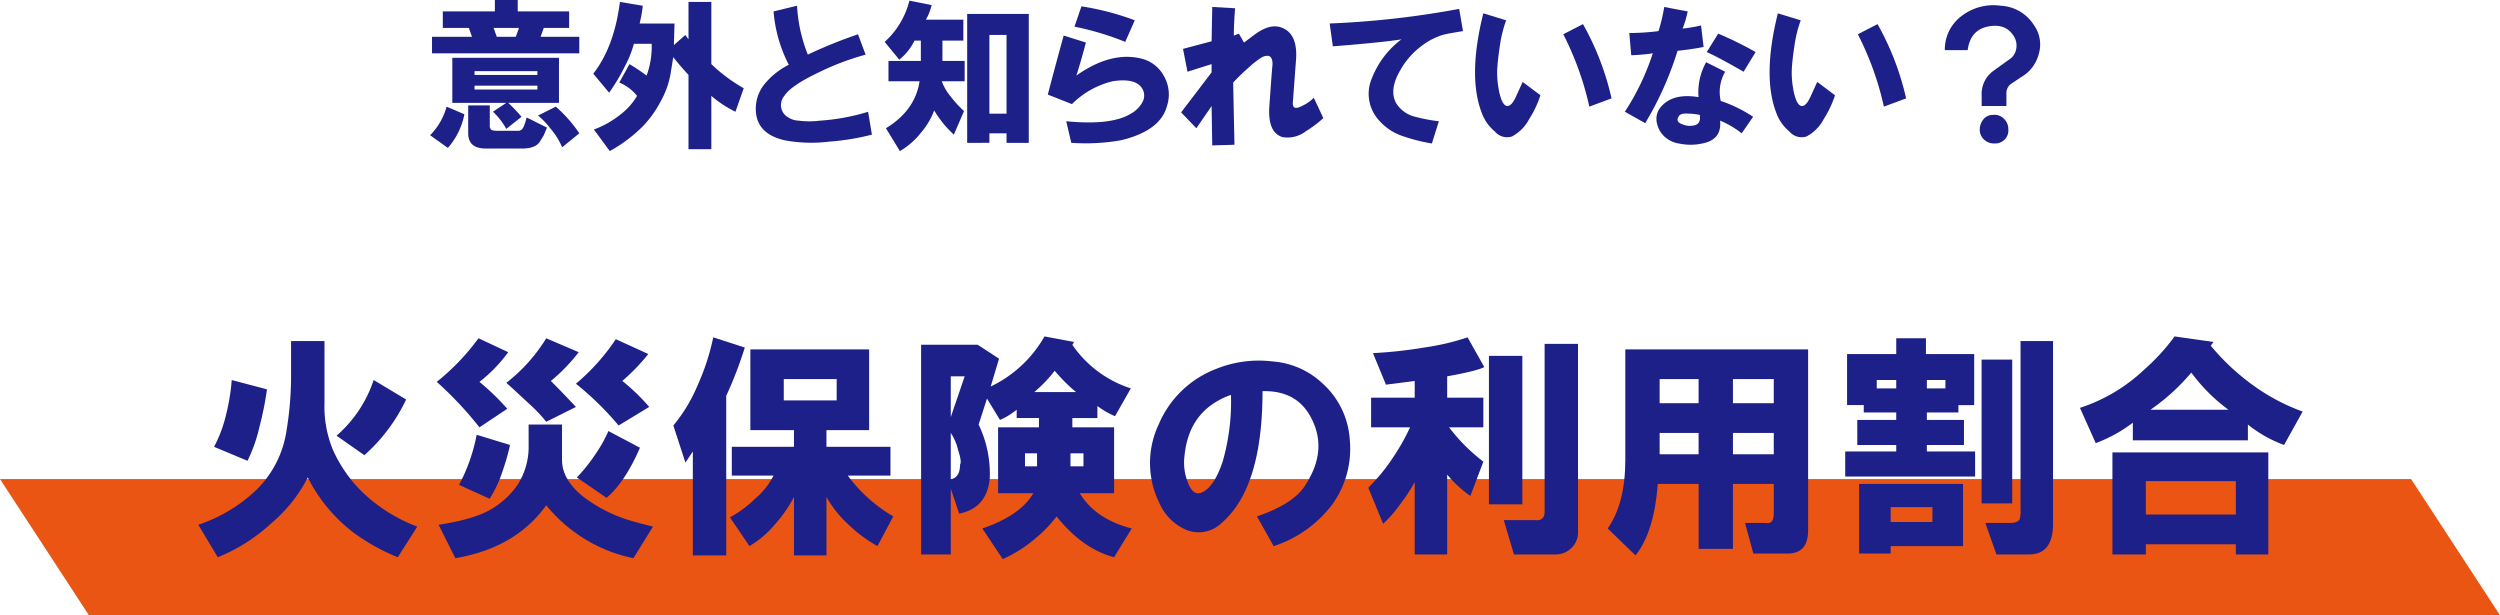
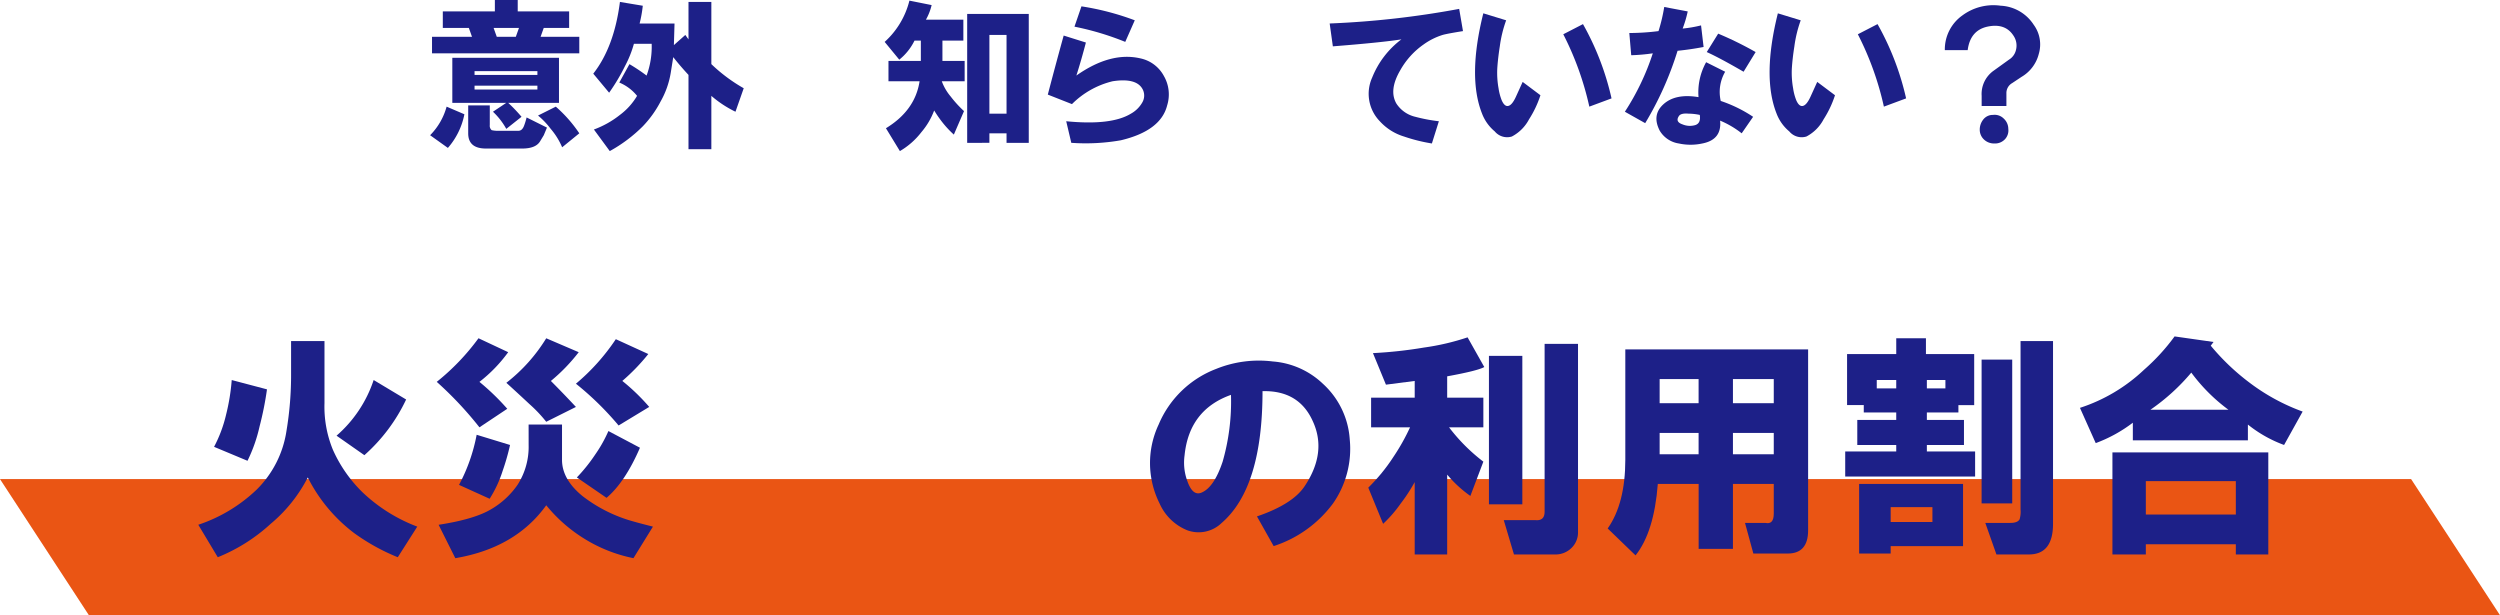
<svg xmlns="http://www.w3.org/2000/svg" width="430.005" height="105.82" viewBox="0 0 430.005 105.82">
  <g>
    <polygon points="430.005 105.82 15.293 105.82 0 82.406 414.715 82.406 430.005 105.82" fill="#ea5514" />
    <g>
      <path d="M76.819,18.344l3.057,1.311a12.386,12.386,0,0,1-2.839,5.787L73.98,23.258A11.141,11.141,0,0,0,76.819,18.344ZM74.308,6.333h6.879L80.641,4.8H76.164V1.965h8.954V0h3.931V1.965h8.844V4.8H93.526L92.98,6.333h6.66V9.172H74.308ZM87.083,22.166a12.065,12.065,0,0,0-2.293-2.948l2.293-1.529H77.8V9.937H96.146v7.752H87.411a27.042,27.042,0,0,1,2.293,2.4ZM90.577,20.2l3.5,1.747-.546,1.31L92.87,24.35q-.765,1.2-3.057,1.2H83.589q-3.059,0-3.057-2.62v-4.8h3.712v3.385a.981.981,0,0,0,.328.874,4.991,4.991,0,0,0,1.31.109h3.276c.437,0,.764-.29.983-.874A11.594,11.594,0,0,0,90.577,20.2Zm-8.953-7.316h10.81V12.23H81.624Zm0,2.511h10.81v-.655H81.624ZM84.9,4.8l.546,1.529h3.276L89.267,4.8ZM96.692,25.333a12.189,12.189,0,0,0-1.965-3.167,13.6,13.6,0,0,0-2.184-2.293L95.6,18.344a23.342,23.342,0,0,1,4.04,4.587Z" fill="#1d2088" />
      <path d="M104.882,25.988l-2.73-3.713a16.032,16.032,0,0,0,4.477-2.511,11.126,11.126,0,0,0,2.948-3.276A7.685,7.685,0,0,0,106.52,14.2l1.747-3.167a31.9,31.9,0,0,1,2.948,1.966,14.273,14.273,0,0,0,.873-5.46h-3.057a18.6,18.6,0,0,1-1.529,3.822,33.247,33.247,0,0,1-2.73,4.586l-2.729-3.276q3.6-4.585,4.586-12.338l3.931.655a21.659,21.659,0,0,1-.546,3.057h6.005l-.109,3.713,1.966-1.747.546.764V.328h3.931v10.7a27.824,27.824,0,0,0,5.568,4.15l-1.419,4.04a18.862,18.862,0,0,1-4.149-2.73V25.66h-3.931V12.885Q117,11.357,115.8,9.827l-.437,2.73a14.869,14.869,0,0,1-1.747,4.914,18.344,18.344,0,0,1-3.057,4.258A25.279,25.279,0,0,1,104.882,25.988Z" fill="#1d2088" />
-       <path d="M135.674,11.138a24.218,24.218,0,0,1-2.621-9.173l4.041-.982a26.162,26.162,0,0,0,1.856,8.408A82.145,82.145,0,0,1,147.576,5.9l1.31,3.5a45.73,45.73,0,0,0-8.08,3.057q-4.806,2.294-5.9,4.04a2.437,2.437,0,0,0,.109,3.276,3.692,3.692,0,0,0,2.4.983,14.7,14.7,0,0,0,3.6,0,36.481,36.481,0,0,0,8.3-1.529l.655,3.931a41.423,41.423,0,0,1-7.316,1.2,25.045,25.045,0,0,1-7.643-.218Q130.1,23.039,130,18.89a6.729,6.729,0,0,1,1.638-4.586A12.79,12.79,0,0,1,135.674,11.138Z" fill="#1d2088" />
      <path d="M156.421.109l3.822.765a9.53,9.53,0,0,1-.983,2.511H165.7v3.6h-3.6v3.5h3.822v3.494H161.99a8.758,8.758,0,0,0,1.528,2.62,19.858,19.858,0,0,0,2.293,2.512l-1.747,4.04a17.289,17.289,0,0,1-1.856-1.966A20.807,20.807,0,0,1,160.679,19a12.343,12.343,0,0,1-2.184,3.712,12.841,12.841,0,0,1-3.712,3.276l-2.4-3.931q5.02-3.055,5.787-8.08h-5.351V10.483h5.569V6.988h-1.092a9.622,9.622,0,0,1-2.62,3.276l-2.512-3.057A14.154,14.154,0,0,0,156.421.109Zm9.936,24.459V2.4h10.592V24.568h-3.822V22.931h-2.948v1.637Zm3.822-5.022h2.948V6.006h-2.948Z" fill="#1d2088" />
      <path d="M180.225,16.27q1.31-5.02,2.73-10.155l3.821,1.2q-.765,2.948-1.637,5.678,5.9-4.149,11.028-2.948a5.991,5.991,0,0,1,4.04,3.057,6.317,6.317,0,0,1,.546,5.023q-1.092,4.369-7.971,6.006a34.994,34.994,0,0,1-8.517.436l-.874-3.712q7.752.765,11.138-1.31A5.083,5.083,0,0,0,196.5,17.58a2.338,2.338,0,0,0,.109-2.075q-.982-2.182-5.241-1.528a14.823,14.823,0,0,0-6.989,3.931Zm4.586-11.684,1.2-3.494a45.808,45.808,0,0,1,9.172,2.4l-1.638,3.713A48.43,48.43,0,0,0,184.811,4.586Z" fill="#1d2088" />
-       <path d="M203.155,19.327l5.242-6.879v-1.42l-4.15,1.311-.764-3.931L208.4,7.1l.109-5.9,3.931.219q-.221,2.841-.219,4.7l.874-.328.874,1.529,1.747-1.31Q218.334,4.04,220.3,4.7q2.948.982,2.62,5.569l-.546,7.316q-.109,1.532,1.529.655a7,7,0,0,0,2.075-1.419l1.638,3.494a20.581,20.581,0,0,1-3.058,2.293,5.137,5.137,0,0,1-3.931.983q-2.621-.767-2.293-5.351l.328-4.586q.106-1.417.218-2.621,0-1.2-.655-1.419a1.958,1.958,0,0,0-1.31.328,12.2,12.2,0,0,0-1.966,1.528,34.633,34.633,0,0,0-2.839,2.73q.108,5.352.219,10.7l-3.822.109-.109-6.77-2.621,3.822Z" fill="#1d2088" />
      <path d="M228.707,4.04a155.165,155.165,0,0,0,22.275-2.511l.655,3.821q-2.73.438-3.494.656a11.415,11.415,0,0,0-3.276,1.638,13.4,13.4,0,0,0-4.04,4.476q-1.965,3.387-.655,5.678a5.312,5.312,0,0,0,3.276,2.294,28.37,28.37,0,0,0,4.04.764l-1.2,3.822a28.785,28.785,0,0,1-4.805-1.2,9.246,9.246,0,0,1-4.149-2.621,6.775,6.775,0,0,1-1.31-7.534,15.305,15.305,0,0,1,5.022-6.552q-3.495.548-11.792,1.2Z" fill="#1d2088" />
      <path d="M259.062,3.494a21.252,21.252,0,0,0-1.092,4.477q-.327,2.076-.436,3.822a15.087,15.087,0,0,0,.218,3.385,9.305,9.305,0,0,0,.546,2.075q.435.983.983.982.762,0,1.528-1.747l1.092-2.4,3.058,2.293a17.793,17.793,0,0,1-1.966,4.149,7.027,7.027,0,0,1-2.948,2.949A2.761,2.761,0,0,1,257.1,22.6a7.42,7.42,0,0,1-2.184-3.057q-2.514-6.331.218-17.253Zm9.828,2.4,3.385-1.747a47.031,47.031,0,0,1,4.913,12.776l-3.821,1.419A51.63,51.63,0,0,0,268.89,5.9Z" fill="#1d2088" />
      <path d="M279.481,19.218a42.231,42.231,0,0,0,4.805-10.046,31.8,31.8,0,0,1-3.713.328l-.327-3.822a40.436,40.436,0,0,0,5.023-.328,29.9,29.9,0,0,0,.982-4.149l4.04.764a19.66,19.66,0,0,1-.873,2.949,22.1,22.1,0,0,0,3.167-.546l.436,3.712q-2.292.438-4.477.655a56.476,56.476,0,0,1-5.568,12.448Zm12.667-2.511a10.656,10.656,0,0,1,1.31-6.006l3.276,1.638a6.9,6.9,0,0,0-.764,5.023,23.36,23.36,0,0,1,5.568,2.73l-1.965,2.839a15.686,15.686,0,0,0-3.713-2.184q.328,3.276-3.057,3.931a9.506,9.506,0,0,1-4.04,0,4.608,4.608,0,0,1-3.276-2.184q-1.421-2.728.655-4.586T292.148,16.707Zm.218,3.057a10.18,10.18,0,0,0-1.965-.218q-1.311-.108-1.638.436-.655.983.655,1.42a3.258,3.258,0,0,0,2.184.109Q292.585,21.184,292.366,19.764Zm1.2-10.81,1.966-3.167a59.409,59.409,0,0,1,6.442,3.167L299.9,12.339Q295.75,9.939,293.567,8.954Z" fill="#1d2088" />
      <path d="M309.728,3.494a21.19,21.19,0,0,0-1.092,4.477q-.327,2.076-.437,3.822a15.1,15.1,0,0,0,.219,3.385,9.257,9.257,0,0,0,.545,2.075q.435.983.983.982.762,0,1.529-1.747l1.092-2.4,3.057,2.293a17.788,17.788,0,0,1-1.965,4.149,7.033,7.033,0,0,1-2.948,2.949,2.763,2.763,0,0,1-2.949-.874,7.417,7.417,0,0,1-2.183-3.057q-2.514-6.331.218-17.253Zm9.827,2.4,3.385-1.747a47.066,47.066,0,0,1,4.914,12.776l-3.822,1.419A51.546,51.546,0,0,0,319.555,5.9Z" fill="#1d2088" />
      <path d="M334.515,8.626a7.16,7.16,0,0,1,3.057-6A8.949,8.949,0,0,1,344.124.983,7.16,7.16,0,0,1,349.8,4.259a5.707,5.707,0,0,1,.873,5.022,6.378,6.378,0,0,1-2.948,3.931L346.089,14.3a1.955,1.955,0,0,0-.983,1.747v2.184h-4.258V16.488a4.911,4.911,0,0,1,1.965-4.258l2.73-1.966a2.649,2.649,0,0,0,1.2-1.638,3.013,3.013,0,0,0-.436-2.511q-1.422-2.182-4.477-1.529-2.949.655-3.385,4.04Zm8.517,16.052a2.491,2.491,0,0,1-1.966-.874,2.308,2.308,0,0,1-.546-1.529,2.765,2.765,0,0,1,.546-1.638,2.078,2.078,0,0,1,1.747-.873,2.208,2.208,0,0,1,1.857.655,2.411,2.411,0,0,1,.764,1.747,2.213,2.213,0,0,1-.546,1.747A2.318,2.318,0,0,1,343.032,24.678Z" fill="#1d2088" />
    </g>
    <g>
      <path d="M50.067,64.248V58.662h5.745V69.354a19.471,19.471,0,0,0,1.436,7.98,23.687,23.687,0,0,0,5.107,7.341,27.983,27.983,0,0,0,9.416,5.905L68.42,95.846a35.338,35.338,0,0,1-7.5-4.149,27.449,27.449,0,0,1-7.98-9.575A25.555,25.555,0,0,1,46.556,90.1a30.047,30.047,0,0,1-9.1,5.745l-3.351-5.585A26.723,26.723,0,0,0,44.162,84.2a17.925,17.925,0,0,0,5.107-10.054A58.346,58.346,0,0,0,50.067,64.248ZM36.821,76.855A23.053,23.053,0,0,0,38.9,71.269a35.521,35.521,0,0,0,.958-5.9l6.064,1.6a56.1,56.1,0,0,1-1.276,6.383,26.484,26.484,0,0,1-2.075,5.905ZM57.887,74.94a21.753,21.753,0,0,0,6.383-9.575l5.586,3.351a29.826,29.826,0,0,1-7.182,9.575Z" fill="#1d2088" />
      <path d="M87.411,60.577a25.15,25.15,0,0,1-4.947,5.107,40.912,40.912,0,0,1,4.787,4.628L82.464,73.5a61.886,61.886,0,0,0-7.342-7.82,39.239,39.239,0,0,0,7.182-7.5Zm3.511,12.448h5.745v6.064q0,3.352,3.511,6.224a25.286,25.286,0,0,0,7.979,4.15q1.594.478,4.15,1.117l-3.352,5.426a25.592,25.592,0,0,1-8.458-3.352,26.166,26.166,0,0,1-6.543-5.745q-5.266,7.34-15.64,9.1l-2.872-5.745q6.224-.958,9.1-2.713a14.179,14.179,0,0,0,4.469-4.15,12.087,12.087,0,0,0,1.915-6.862ZM78.953,83.4a30.078,30.078,0,0,0,3.032-8.618l5.745,1.756A40.219,40.219,0,0,1,86.453,81a20.493,20.493,0,0,1-2.234,4.788Zm8.139-17.555a28.686,28.686,0,0,0,6.862-7.66l5.586,2.394a30.587,30.587,0,0,1-4.788,4.947q2.073,2.076,4.309,4.469l-5.107,2.553a23.692,23.692,0,0,0-2.873-3.032Q88.687,67.281,87.092,65.843ZM99.061,66a36.19,36.19,0,0,0,6.862-7.66l5.586,2.553a34.4,34.4,0,0,1-4.469,4.628,35.264,35.264,0,0,1,4.628,4.469L106.4,73.185A51.786,51.786,0,0,0,99.061,66Zm5.586,8.139,5.426,2.873q-2.554,5.906-5.746,8.618L99.22,82.122a28.837,28.837,0,0,0,3.192-3.99A23.28,23.28,0,0,0,104.647,74.142Z" fill="#1d2088" />
-       <path d="M115.818,73.185a27.174,27.174,0,0,0,4.149-6.863,39.683,39.683,0,0,0,2.713-8.3l5.426,1.755a67.249,67.249,0,0,1-3.192,8.3V95.527h-5.745V77.653l-1.277,1.915ZM133.053,81.8h-7.181V76.855h10.692V73.982h-7.5V60.1h20.427V73.982H142.15v2.873h11.012V81.8h-7.341a26.226,26.226,0,0,0,7.82,7.022l-2.713,5.107a23.649,23.649,0,0,1-4.948-3.67,18.881,18.881,0,0,1-3.83-4.788V95.527h-5.586V85.473a22.709,22.709,0,0,1-3.191,4.628,17.212,17.212,0,0,1-4.469,3.83l-3.351-4.947a19.24,19.24,0,0,0,4.309-3.192A12.821,12.821,0,0,0,133.053,81.8Zm1.756-12.926h9.1V65.205h-9.1Z" fill="#1d2088" />
-       <path d="M184.761,58.821l-.32.479A19.315,19.315,0,0,0,194.5,66.8l-2.713,4.788a14.326,14.326,0,0,1-3.033-1.756v2.075h-4.309v1.6h7.182V84.835h-5.905q2.712,4.468,8.937,6.064l-3.032,4.947q-5.427-1.436-9.895-7.022a21.486,21.486,0,0,1-3.511,3.671,23.022,23.022,0,0,1-5.745,3.67L168.961,90.9q6.543-2.234,8.778-6.064h-6.065V73.5H178.7v-1.6h-3.83V70.472a12.079,12.079,0,0,1-2.873,1.755l-2.234-3.671-1.436,4.469a19.566,19.566,0,0,1,1.915,9.256q-.478,5.109-5.267,6.065l-1.436-4.309V95.368h-5.107V59.3h9.735l3.671,2.394L170.4,66.482a21.1,21.1,0,0,0,9.256-8.618ZM163.535,71.748l2.394-7.022h-2.394Zm0,2.713v7.98q1.595-.318,1.6-2.554.318-.478-.319-2.394A8.994,8.994,0,0,0,163.535,74.461ZM176.3,80.206h2.075V77.972H176.3Zm1.6-12.767h7.182a28.519,28.519,0,0,1-3.671-3.67A23.893,23.893,0,0,1,177.9,67.439Zm6.224,12.767h2.235V77.972h-2.235Z" fill="#1d2088" />
      <path d="M219.072,93.931,216.2,88.824q6.063-2.072,8.139-5.107,3.987-5.9,1.436-11.33-2.394-5.266-8.618-5.107,0,16.6-7.022,22.661a5.689,5.689,0,0,1-5.9,1.277,8.83,8.83,0,0,1-4.788-4.628,15.527,15.527,0,0,1-.16-13.565,17.5,17.5,0,0,1,9.9-9.575,19.511,19.511,0,0,1,9.735-1.277A14,14,0,0,1,227.531,66a14.186,14.186,0,0,1,4.628,9.575,16.422,16.422,0,0,1-2.873,11.012A20.548,20.548,0,0,1,219.072,93.931Zm-7.341-26.013q-7.18,2.554-7.979,10.373a9.189,9.189,0,0,0,.479,4.469q.957,2.715,2.553,1.915,2.073-.957,3.511-5.266A37.353,37.353,0,0,0,211.731,67.918Z" fill="#1d2088" />
      <path d="M242.532,73.5h-6.7V68.4h7.5V65.524l-4.947.639-2.234-5.426a75.148,75.148,0,0,0,8.777-.958,41.485,41.485,0,0,0,7.5-1.755L255.3,63.13q-1.118.64-6.383,1.6V68.4h6.224V73.5h-5.9a30.891,30.891,0,0,0,5.9,5.905l-2.235,5.9a21.1,21.1,0,0,1-3.989-3.67V95.368H243.33V82.92a28.666,28.666,0,0,1-2.394,3.67A22.429,22.429,0,0,1,237.9,90.1l-2.553-6.224a30.875,30.875,0,0,0,4.309-5.266A36.514,36.514,0,0,0,242.532,73.5ZM256.1,86.75V61.215h5.745V86.75Zm9.576,1.276V59.141h5.745v32.4A3.7,3.7,0,0,1,270.3,94.25a3.9,3.9,0,0,1-2.873,1.118h-7.022l-1.755-5.905h5.426C265.139,89.57,265.673,89.091,265.673,88.026Z" fill="#1d2088" />
      <path d="M301.58,95.208l-1.436-5.267h3.511c.958.215,1.436-.319,1.436-1.595V83.239h-7.022V94.41h-5.9V83.239h-7.022q-.64,8.3-3.831,12.288L276.525,90.9q3.03-4.31,3.032-11.81V60.1H311v31.12q0,3.988-3.511,3.99ZM285.462,69.354h6.7V65.205h-6.7Zm0,8.778h6.7V74.461h-6.7Zm12.607-8.778h7.022V65.205h-7.022Zm0,8.778h7.022V74.461h-7.022Z" fill="#1d2088" />
      <path d="M317.38,77.653h8.777V76.536h-6.7V72.227h6.7V70.95h-5.585V69.674H317.7V60.9h8.458V58.183h5.107V60.9h8.3v8.778H336.85V70.95h-5.426v1.277h6.383v4.309h-6.383v1.117h8.3v4.309H317.38Zm2.394,17.555V83.239h17.874V93.931H325.2v1.277ZM322.806,66.8h3.351V65.365h-3.351ZM325.2,89.782h7.181V87.228H325.2ZM331.424,66.8h3.191V65.365h-3.191Zm9.415,19.789V61.854h5.267V86.59Zm6.7,1.117V58.662h5.586V90.1q0,5.266-4.149,5.267h-5.586l-1.915-5.427h4.309q1.275,0,1.6-.638A4.7,4.7,0,0,0,347.542,87.707Z" fill="#1d2088" />
      <path d="M396.058,70.791l-3.192,5.745a22.072,22.072,0,0,1-6.224-3.511v2.713H366.853V72.706a24.612,24.612,0,0,1-6.384,3.511l-2.713-6.065a29.054,29.054,0,0,0,11.012-6.543,35,35,0,0,0,5.266-5.745l6.7.957-.479.639a39.249,39.249,0,0,0,6.7,6.383A34.833,34.833,0,0,0,396.058,70.791ZM363.342,95.368V77.813h26.811V95.368h-5.586V93.612h-15.48v1.756Zm5.745-6.863h15.48V82.76h-15.48Zm.8-18.033H383.29a30.235,30.235,0,0,1-6.383-6.384A35.386,35.386,0,0,1,369.885,70.472Z" fill="#1d2088" />
    </g>
  </g>
</svg>